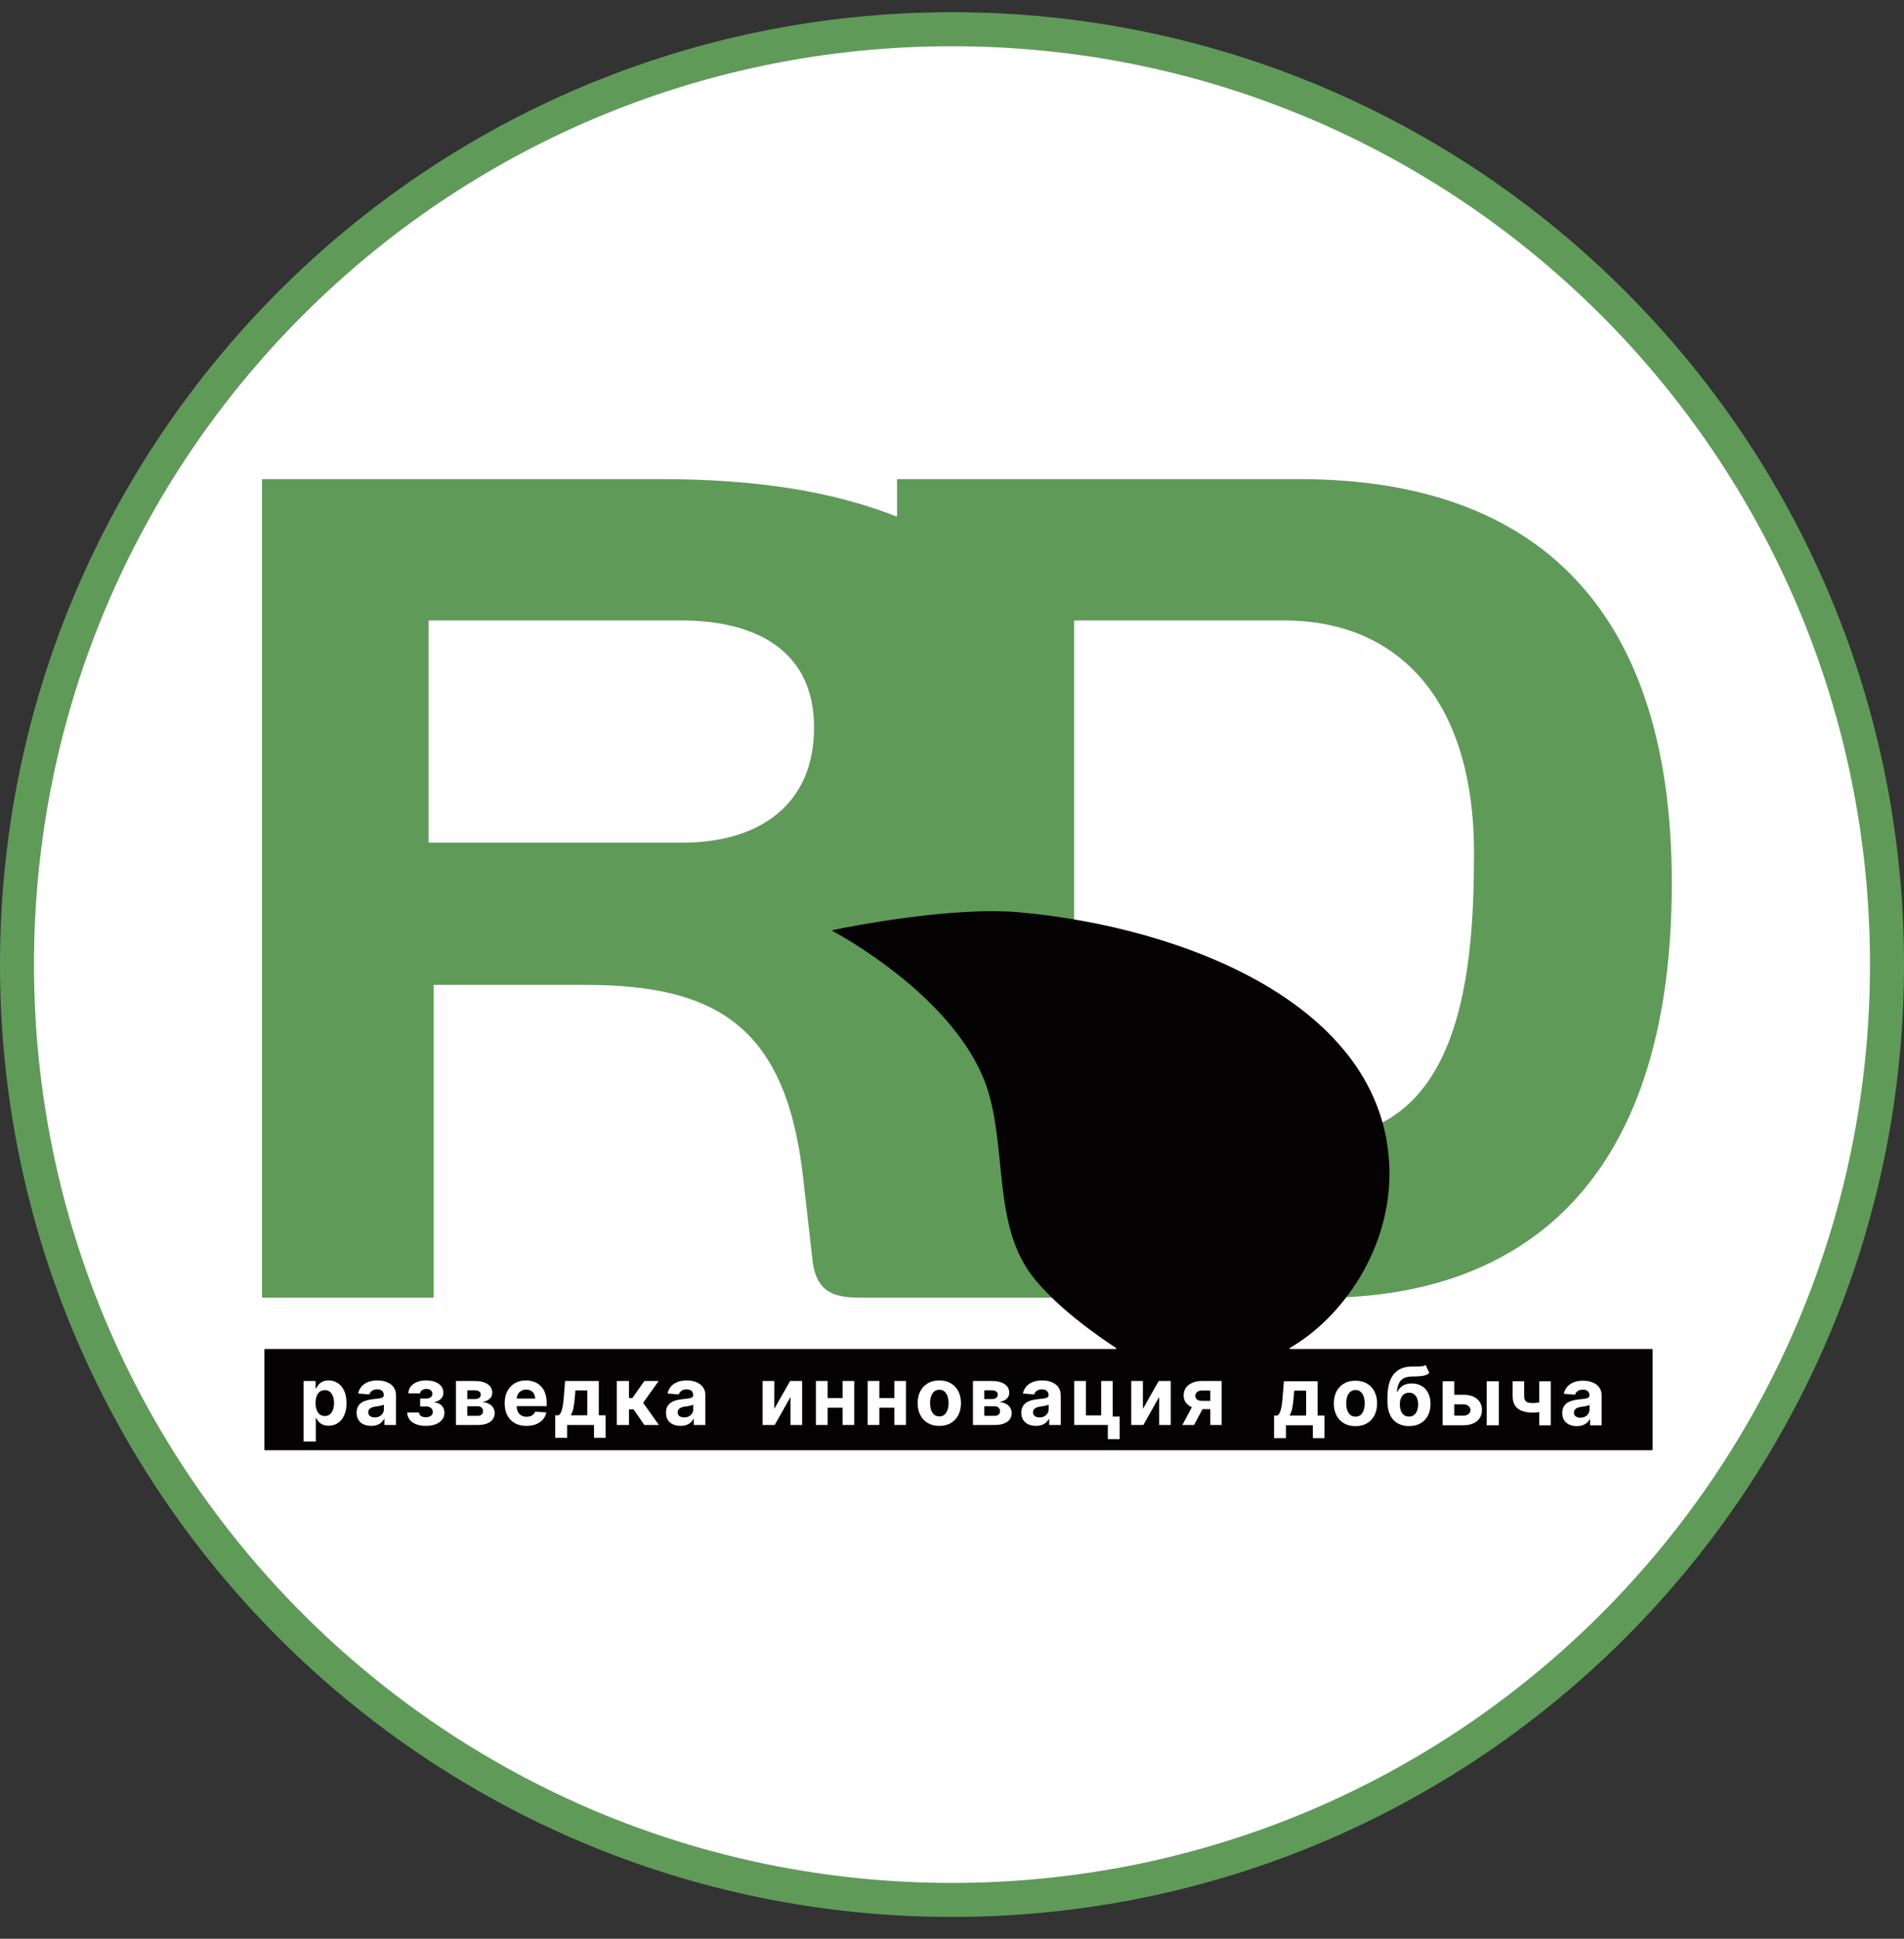
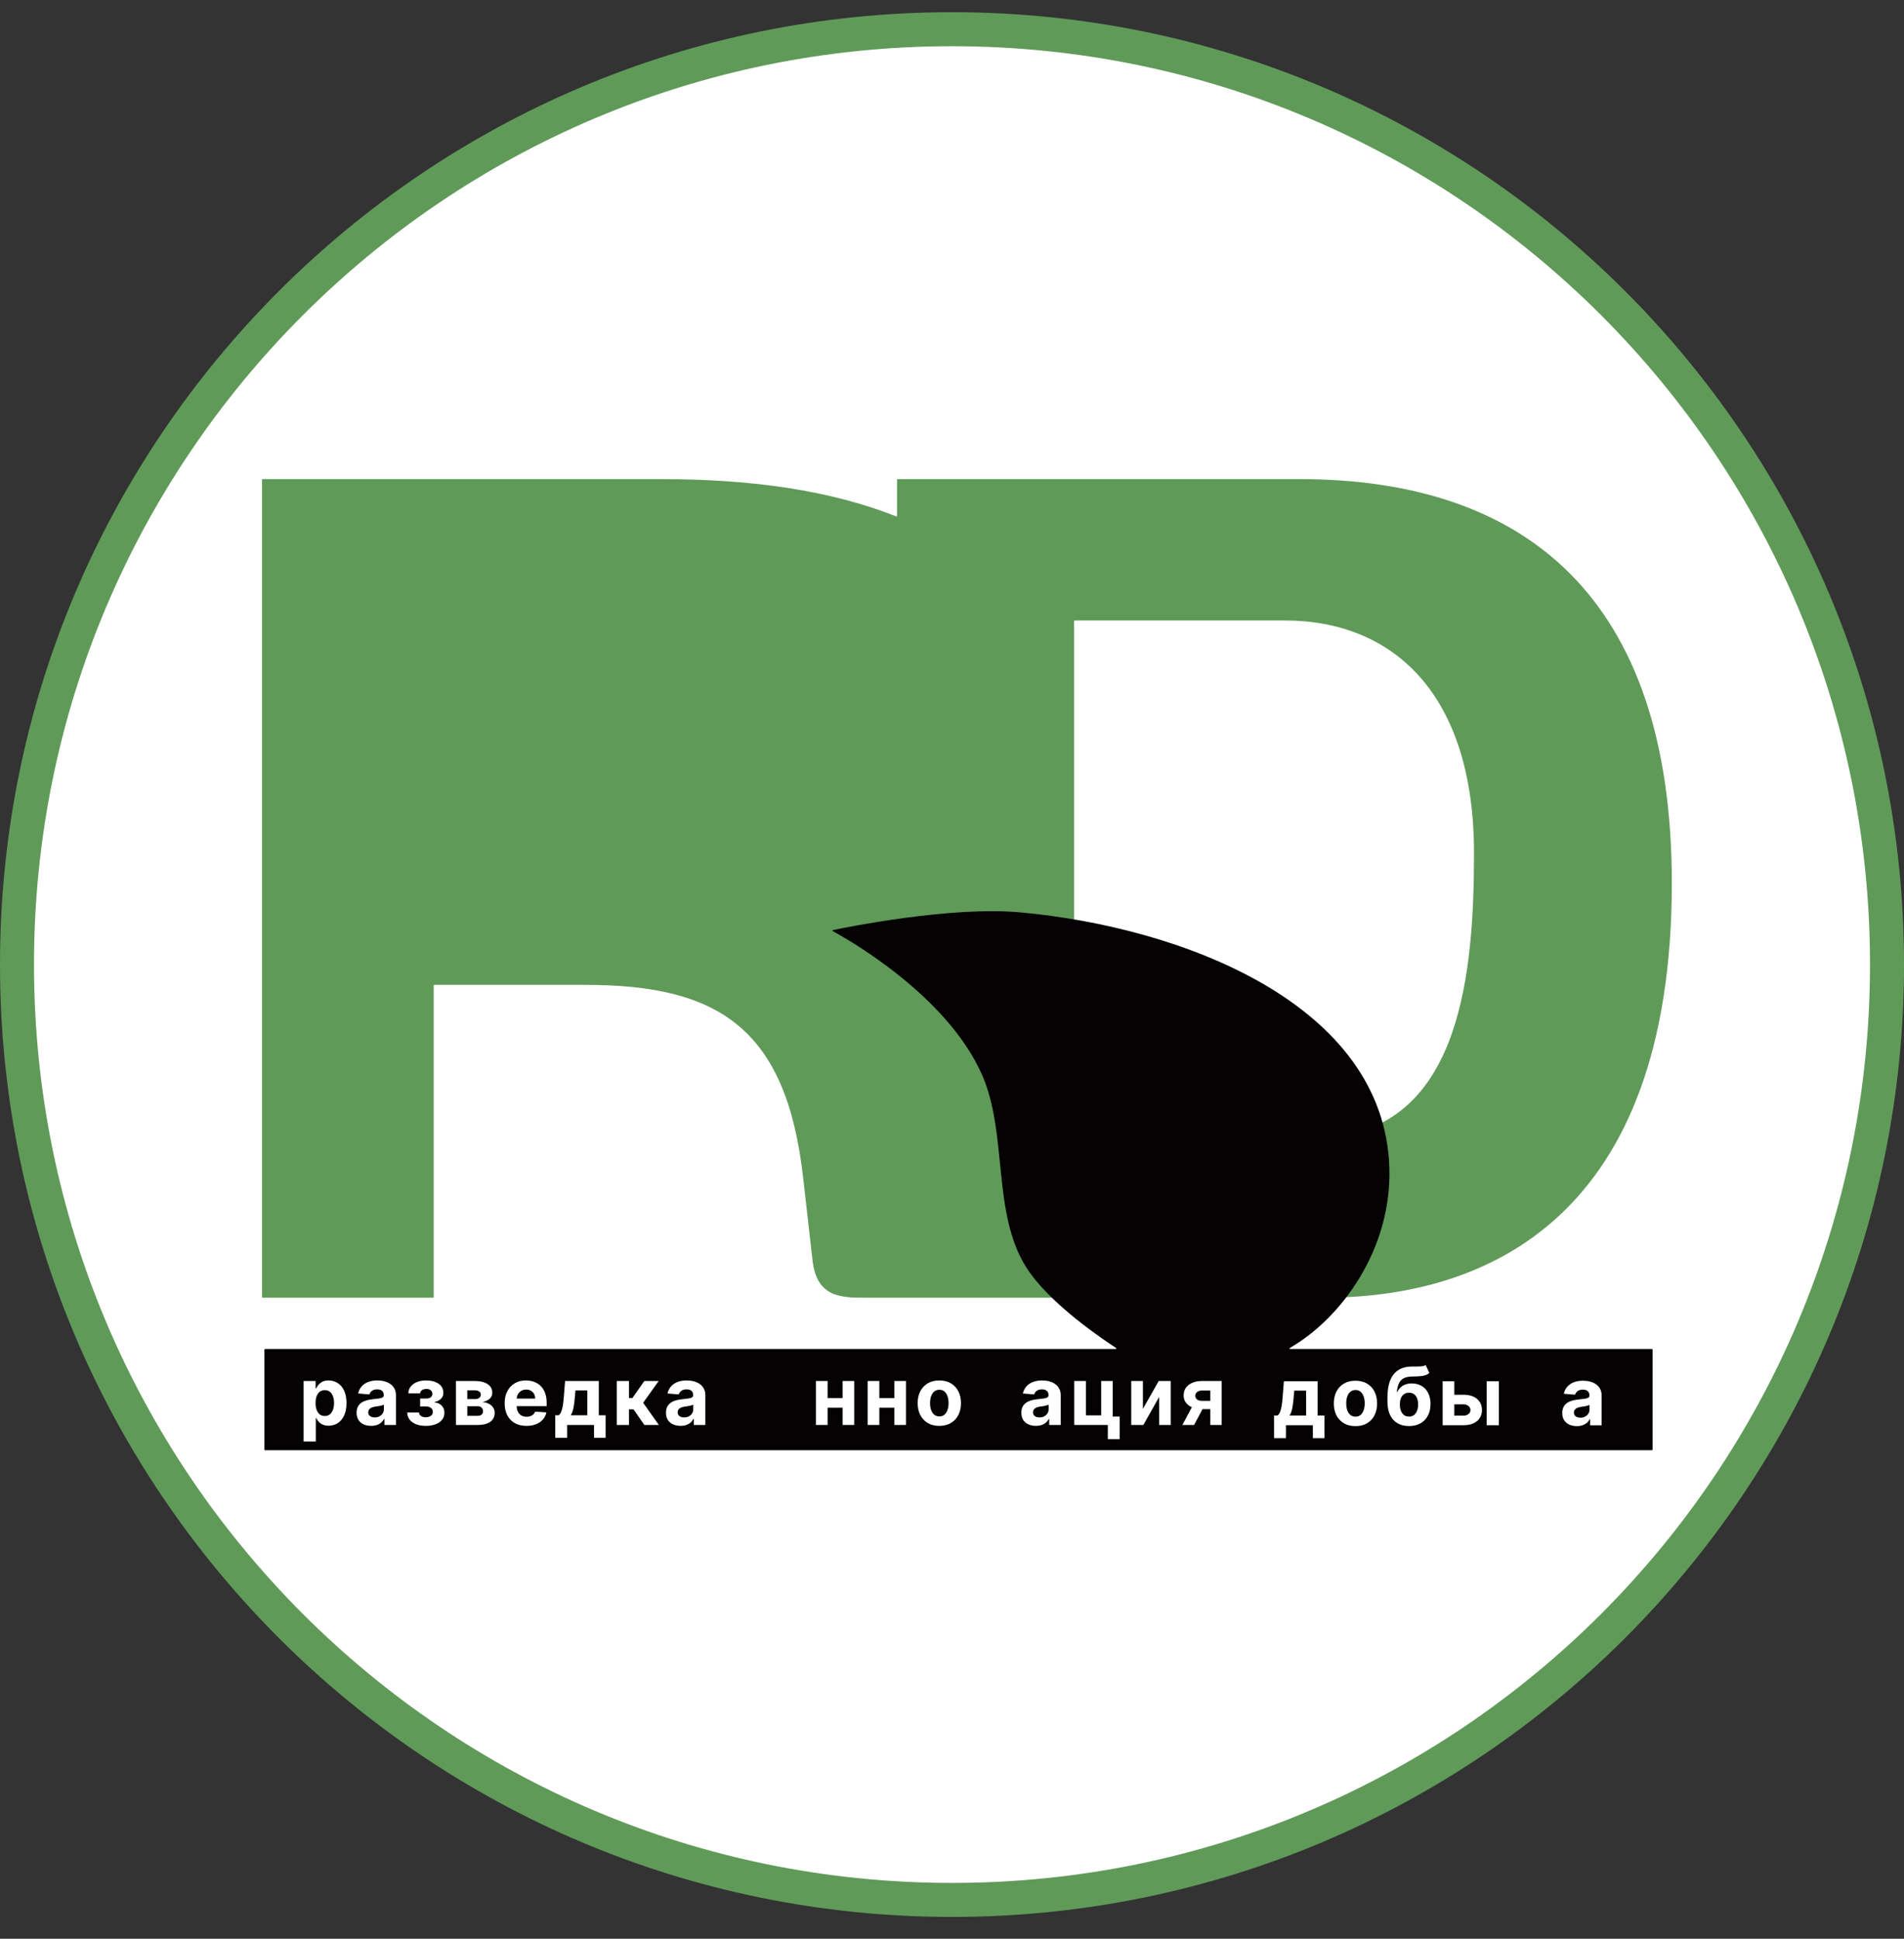
<svg xmlns="http://www.w3.org/2000/svg" width="56" height="57" viewBox="0 0 56 57" fill="none">
  <rect x="0" y="0" width="56" height="57" fill="#333333" stroke="none" />
  <g clip-path="url(#clip0_3766_414)">
    <path d="M28 0.859C43.188 0.859 55.5 13.171 55.5 28.359C55.5 43.547 43.188 55.859 28 55.859C12.812 55.859 0.5 43.547 0.5 28.359C0.5 13.171 12.812 0.859 28 0.859Z" fill="white" stroke="#609A59" />
    <path d="M7.724 38.153H12.739C12.748 38.153 12.756 38.145 12.756 38.136V28.972C12.756 28.963 12.764 28.956 12.773 28.956H17.223C21.137 28.956 23.125 30.235 23.621 34.618L23.898 37.058C24.022 38.153 24.75 38.153 25.463 38.153H38.933C43.766 38.153 49.171 35.769 49.171 25.963C49.171 17.512 44.813 14.086 38.215 14.086H26.401C26.391 14.086 26.384 14.094 26.384 14.103V15.166C26.384 15.178 26.372 15.186 26.36 15.182C24.463 14.435 22.202 14.086 19.432 14.086H7.724C7.715 14.086 7.707 14.094 7.707 14.103V38.136C7.707 38.145 7.715 38.153 7.724 38.153Z" fill="#609A59" />
-     <path d="M12.605 24.759V18.259C12.605 18.25 12.613 18.242 12.622 18.242H20.061C21.945 18.242 23.943 18.934 23.943 21.394C23.943 23.661 22.329 24.776 20.061 24.776H12.622C12.613 24.776 12.605 24.768 12.605 24.759Z" fill="white" />
    <path d="M31.592 31.872V18.259C31.592 18.25 31.599 18.242 31.609 18.242H37.78C40.97 18.242 43.353 20.394 43.353 25.083C43.353 28.58 42.969 32.96 39.281 33.423C39.28 33.424 39.278 33.423 39.276 33.423L31.605 31.889C31.597 31.887 31.592 31.881 31.592 31.872Z" fill="white" />
    <path d="M29.992 26.823C27.974 26.64 24.904 27.26 24.498 27.345C24.483 27.348 24.48 27.369 24.494 27.376C24.876 27.582 27.838 29.239 28.879 31.591C29.649 33.33 29.168 35.655 30.184 37.261C30.865 38.339 32.517 39.432 32.825 39.63C32.839 39.64 32.832 39.662 32.815 39.662H7.793C7.784 39.662 7.777 39.67 7.777 39.679V42.62C7.777 42.629 7.784 42.637 7.793 42.637H48.589C48.598 42.637 48.605 42.629 48.605 42.62V39.679C48.605 39.67 48.601 39.662 48.592 39.662H37.944C37.926 39.662 37.922 39.639 37.937 39.63C39.489 38.737 40.935 36.692 40.864 34.338C40.718 29.525 34.785 27.256 29.992 26.823Z" fill="#040202" />
    <path d="M20.017 41.921C19.935 41.921 19.861 41.906 19.797 41.878C19.732 41.849 19.681 41.806 19.643 41.749C19.606 41.692 19.588 41.62 19.588 41.535C19.588 41.463 19.601 41.403 19.627 41.354C19.654 41.305 19.69 41.266 19.735 41.236C19.781 41.206 19.832 41.184 19.89 41.169C19.949 41.154 20.01 41.143 20.074 41.137C20.149 41.129 20.21 41.121 20.256 41.115C20.302 41.108 20.335 41.097 20.356 41.083C20.377 41.069 20.387 41.048 20.387 41.02V41.015C20.387 40.962 20.37 40.921 20.337 40.892C20.303 40.862 20.256 40.848 20.195 40.848C20.131 40.848 20.079 40.862 20.041 40.891C20.003 40.919 19.977 40.954 19.965 40.997L19.633 40.97C19.65 40.891 19.683 40.823 19.733 40.766C19.782 40.708 19.846 40.664 19.924 40.633C20.003 40.602 20.093 40.586 20.197 40.586C20.269 40.586 20.337 40.594 20.403 40.611C20.469 40.628 20.528 40.654 20.579 40.69C20.631 40.725 20.671 40.77 20.701 40.826C20.731 40.881 20.746 40.947 20.746 41.024V41.896H20.406V41.717H20.395C20.375 41.757 20.347 41.793 20.312 41.824C20.277 41.854 20.235 41.878 20.187 41.895C20.138 41.912 20.081 41.921 20.017 41.921ZM20.12 41.673C20.173 41.673 20.219 41.663 20.26 41.642C20.3 41.621 20.332 41.592 20.355 41.556C20.378 41.52 20.39 41.48 20.39 41.434V41.297C20.378 41.304 20.363 41.311 20.343 41.317C20.324 41.322 20.302 41.328 20.278 41.333C20.254 41.337 20.23 41.342 20.206 41.346C20.182 41.349 20.16 41.352 20.14 41.355C20.098 41.361 20.061 41.371 20.03 41.384C19.998 41.398 19.974 41.416 19.957 41.439C19.939 41.462 19.931 41.49 19.931 41.523C19.931 41.572 19.948 41.609 19.984 41.635C20.02 41.66 20.065 41.673 20.12 41.673Z" fill="white" />
    <path d="M18.14 41.895V40.602H18.499V41.103H18.6L18.952 40.602H19.373L18.916 41.243L19.378 41.895H18.952L18.633 41.436H18.499V41.895H18.14Z" fill="white" />
    <path d="M16.33 42.274V41.611H16.429C16.458 41.593 16.481 41.564 16.498 41.525C16.516 41.485 16.531 41.439 16.542 41.386C16.554 41.332 16.563 41.275 16.569 41.213C16.576 41.151 16.581 41.088 16.587 41.024L16.62 40.602H17.612V41.611H17.813V42.274H17.471V41.895H16.68V42.274H16.33ZM16.786 41.611H17.274V40.878H16.925L16.912 41.024C16.902 41.162 16.888 41.28 16.87 41.376C16.852 41.472 16.824 41.55 16.786 41.611Z" fill="white" />
    <path d="M15.484 41.922C15.351 41.922 15.237 41.895 15.141 41.841C15.045 41.786 14.972 41.709 14.92 41.61C14.868 41.51 14.843 41.392 14.843 41.255C14.843 41.122 14.868 41.006 14.92 40.905C14.972 40.805 15.044 40.726 15.138 40.67C15.232 40.614 15.343 40.586 15.47 40.586C15.555 40.586 15.635 40.6 15.708 40.627C15.782 40.654 15.847 40.695 15.902 40.749C15.958 40.804 16.001 40.872 16.032 40.955C16.063 41.037 16.078 41.133 16.078 41.243V41.341H14.986V41.119H15.74C15.74 41.067 15.729 41.022 15.707 40.982C15.684 40.942 15.653 40.911 15.613 40.888C15.574 40.865 15.528 40.854 15.476 40.854C15.421 40.854 15.373 40.866 15.331 40.892C15.29 40.916 15.257 40.95 15.233 40.992C15.21 41.033 15.198 41.08 15.197 41.131V41.342C15.197 41.406 15.209 41.462 15.232 41.508C15.257 41.555 15.291 41.591 15.334 41.616C15.378 41.641 15.43 41.654 15.49 41.654C15.53 41.654 15.567 41.648 15.6 41.637C15.633 41.626 15.661 41.609 15.685 41.586C15.708 41.564 15.726 41.536 15.739 41.504L16.07 41.526C16.054 41.605 16.019 41.675 15.967 41.735C15.915 41.794 15.848 41.84 15.766 41.873C15.685 41.905 15.591 41.922 15.484 41.922Z" fill="white" />
    <path d="M13.41 41.895V40.602H13.961C14.121 40.602 14.247 40.632 14.34 40.693C14.432 40.753 14.479 40.839 14.479 40.951C14.479 41.021 14.452 41.08 14.4 41.126C14.348 41.173 14.276 41.204 14.183 41.221C14.26 41.226 14.326 41.244 14.381 41.274C14.436 41.303 14.478 41.341 14.506 41.387C14.536 41.434 14.55 41.486 14.55 41.542C14.55 41.616 14.53 41.679 14.491 41.732C14.452 41.785 14.396 41.825 14.32 41.853C14.246 41.881 14.154 41.895 14.046 41.895H13.41ZM13.744 41.627H14.046C14.097 41.627 14.136 41.615 14.164 41.591C14.192 41.567 14.207 41.534 14.207 41.493C14.207 41.447 14.192 41.41 14.164 41.384C14.136 41.358 14.097 41.344 14.046 41.344H13.744V41.627ZM13.744 41.134H13.969C14.005 41.134 14.036 41.129 14.061 41.119C14.087 41.108 14.106 41.093 14.12 41.073C14.134 41.053 14.141 41.03 14.141 41.003C14.141 40.963 14.125 40.932 14.093 40.91C14.061 40.887 14.017 40.876 13.961 40.876H13.744V41.134Z" fill="white" />
    <path d="M11.976 41.53H12.324C12.326 41.573 12.345 41.606 12.382 41.631C12.418 41.656 12.465 41.668 12.523 41.668C12.581 41.668 12.63 41.655 12.67 41.628C12.71 41.6 12.73 41.561 12.73 41.51C12.73 41.478 12.722 41.451 12.707 41.428C12.691 41.404 12.669 41.386 12.641 41.373C12.613 41.359 12.58 41.352 12.543 41.352H12.357V41.117H12.543C12.599 41.117 12.642 41.104 12.671 41.079C12.701 41.053 12.717 41.02 12.717 40.982C12.717 40.938 12.701 40.903 12.669 40.877C12.639 40.849 12.597 40.836 12.544 40.836C12.491 40.836 12.446 40.848 12.411 40.872C12.376 40.896 12.358 40.927 12.357 40.965H12.011C12.012 40.887 12.035 40.82 12.081 40.764C12.127 40.707 12.189 40.663 12.266 40.632C12.344 40.601 12.431 40.586 12.528 40.586C12.634 40.586 12.725 40.601 12.801 40.631C12.878 40.66 12.937 40.702 12.978 40.756C13.019 40.81 13.04 40.875 13.04 40.951C13.04 41.019 13.018 41.076 12.973 41.122C12.928 41.168 12.865 41.201 12.784 41.221V41.234C12.837 41.238 12.886 41.252 12.929 41.277C12.972 41.303 13.007 41.337 13.033 41.382C13.058 41.426 13.071 41.477 13.071 41.538C13.071 41.618 13.048 41.687 13.001 41.744C12.954 41.801 12.889 41.845 12.807 41.876C12.725 41.906 12.631 41.922 12.525 41.922C12.421 41.922 12.329 41.907 12.247 41.877C12.165 41.847 12.101 41.802 12.052 41.744C12.005 41.685 11.979 41.614 11.976 41.53Z" fill="white" />
    <path d="M10.918 41.921C10.835 41.921 10.761 41.906 10.697 41.878C10.632 41.849 10.581 41.806 10.544 41.749C10.507 41.692 10.488 41.62 10.488 41.535C10.488 41.463 10.501 41.403 10.528 41.354C10.554 41.305 10.59 41.266 10.636 41.236C10.681 41.206 10.733 41.184 10.79 41.169C10.849 41.154 10.91 41.143 10.974 41.137C11.049 41.129 11.11 41.121 11.156 41.115C11.202 41.108 11.235 41.097 11.256 41.083C11.277 41.069 11.287 41.048 11.287 41.02V41.015C11.287 40.962 11.271 40.921 11.237 40.892C11.204 40.862 11.156 40.848 11.095 40.848C11.031 40.848 10.979 40.862 10.941 40.891C10.903 40.919 10.878 40.954 10.865 40.997L10.534 40.97C10.55 40.891 10.584 40.823 10.633 40.766C10.682 40.708 10.746 40.664 10.824 40.633C10.903 40.602 10.994 40.586 11.097 40.586C11.169 40.586 11.238 40.594 11.303 40.611C11.37 40.628 11.428 40.654 11.479 40.69C11.531 40.725 11.572 40.77 11.601 40.826C11.631 40.881 11.646 40.947 11.646 41.024V41.896H11.306V41.717H11.296C11.275 41.757 11.247 41.793 11.212 41.824C11.178 41.854 11.136 41.878 11.087 41.895C11.038 41.912 10.982 41.921 10.918 41.921ZM11.02 41.673C11.073 41.673 11.12 41.663 11.16 41.642C11.201 41.621 11.232 41.592 11.255 41.556C11.278 41.52 11.29 41.48 11.29 41.434V41.297C11.279 41.304 11.263 41.311 11.243 41.317C11.224 41.322 11.203 41.328 11.179 41.333C11.155 41.337 11.13 41.342 11.106 41.346C11.082 41.349 11.06 41.352 11.041 41.355C10.998 41.361 10.962 41.371 10.93 41.384C10.899 41.398 10.874 41.416 10.857 41.439C10.84 41.462 10.831 41.49 10.831 41.523C10.831 41.572 10.848 41.609 10.884 41.635C10.92 41.66 10.965 41.673 11.02 41.673Z" fill="white" />
    <path d="M8.929 42.381V40.603H9.283V40.82H9.299C9.315 40.785 9.338 40.75 9.367 40.714C9.398 40.678 9.437 40.647 9.485 40.623C9.534 40.598 9.595 40.586 9.667 40.586C9.761 40.586 9.849 40.611 9.928 40.66C10.008 40.709 10.072 40.783 10.119 40.882C10.167 40.98 10.191 41.103 10.191 41.251C10.191 41.395 10.168 41.517 10.121 41.617C10.075 41.716 10.012 41.791 9.932 41.842C9.853 41.892 9.765 41.917 9.666 41.917C9.597 41.917 9.537 41.906 9.489 41.883C9.44 41.86 9.401 41.831 9.37 41.796C9.339 41.761 9.315 41.725 9.299 41.689H9.288V42.381H8.929ZM9.281 41.25C9.281 41.327 9.291 41.394 9.313 41.451C9.334 41.508 9.365 41.553 9.405 41.585C9.446 41.616 9.495 41.632 9.553 41.632C9.611 41.632 9.66 41.616 9.701 41.584C9.741 41.551 9.772 41.506 9.793 41.449C9.814 41.391 9.825 41.325 9.825 41.25C9.825 41.175 9.814 41.109 9.793 41.053C9.773 40.996 9.742 40.951 9.702 40.919C9.661 40.887 9.612 40.871 9.553 40.871C9.494 40.871 9.445 40.887 9.404 40.918C9.365 40.949 9.334 40.992 9.313 41.049C9.291 41.106 9.281 41.173 9.281 41.25Z" fill="white" />
    <path d="M35.598 41.895V40.883H35.356C35.29 40.883 35.24 40.898 35.206 40.928C35.172 40.959 35.155 40.995 35.155 41.036C35.155 41.078 35.171 41.114 35.204 41.143C35.238 41.172 35.287 41.186 35.352 41.186H35.718V41.429H35.352C35.242 41.429 35.146 41.412 35.065 41.378C34.984 41.344 34.922 41.297 34.878 41.237C34.834 41.177 34.813 41.106 34.813 41.026C34.813 40.942 34.834 40.868 34.878 40.804C34.922 40.74 34.984 40.691 35.066 40.656C35.148 40.62 35.245 40.602 35.356 40.602H35.932V41.895H35.598ZM34.776 41.895L35.136 41.221H35.479L35.12 41.895H34.776Z" fill="white" />
    <path d="M33.615 41.422L34.08 40.602H34.434V41.895H34.092V41.072L33.628 41.895H33.272V40.602H33.615V41.422Z" fill="white" />
    <path d="M32.726 40.602V41.648H32.932V42.311H32.583V41.895H31.595V40.602H31.938V41.613H32.387V40.602H32.726Z" fill="white" />
    <path d="M30.469 41.921C30.387 41.921 30.313 41.906 30.249 41.878C30.184 41.849 30.133 41.806 30.095 41.749C30.058 41.692 30.04 41.62 30.04 41.535C30.04 41.463 30.053 41.403 30.079 41.354C30.106 41.305 30.142 41.266 30.187 41.236C30.233 41.206 30.284 41.184 30.342 41.169C30.401 41.154 30.462 41.143 30.526 41.137C30.601 41.129 30.662 41.121 30.708 41.115C30.754 41.108 30.787 41.097 30.808 41.083C30.829 41.069 30.839 41.048 30.839 41.02V41.015C30.839 40.962 30.822 40.921 30.788 40.892C30.755 40.862 30.708 40.848 30.647 40.848C30.582 40.848 30.531 40.862 30.493 40.891C30.455 40.919 30.43 40.954 30.417 40.997L30.085 40.97C30.102 40.891 30.135 40.823 30.185 40.766C30.234 40.708 30.298 40.664 30.376 40.633C30.454 40.602 30.545 40.586 30.649 40.586C30.721 40.586 30.789 40.594 30.855 40.611C30.921 40.628 30.98 40.654 31.031 40.69C31.083 40.725 31.123 40.77 31.153 40.826C31.183 40.881 31.198 40.947 31.198 41.024V41.896H30.858V41.717H30.848C30.827 41.757 30.799 41.793 30.764 41.824C30.729 41.854 30.688 41.878 30.639 41.895C30.59 41.912 30.533 41.921 30.469 41.921ZM30.572 41.673C30.625 41.673 30.672 41.663 30.712 41.642C30.752 41.621 30.784 41.592 30.807 41.556C30.83 41.52 30.842 41.48 30.842 41.434V41.297C30.83 41.304 30.815 41.311 30.795 41.317C30.776 41.322 30.755 41.328 30.73 41.333C30.706 41.337 30.682 41.342 30.658 41.346C30.634 41.349 30.612 41.352 30.592 41.355C30.55 41.361 30.513 41.371 30.482 41.384C30.451 41.398 30.426 41.416 30.409 41.439C30.391 41.462 30.383 41.49 30.383 41.523C30.383 41.572 30.4 41.609 30.436 41.635C30.472 41.66 30.517 41.673 30.572 41.673Z" fill="white" />
-     <path d="M28.616 41.895V40.602H29.167C29.326 40.602 29.453 40.632 29.545 40.693C29.638 40.753 29.684 40.839 29.684 40.951C29.684 41.021 29.658 41.08 29.606 41.126C29.554 41.173 29.481 41.204 29.389 41.221C29.466 41.226 29.532 41.244 29.587 41.274C29.642 41.303 29.683 41.341 29.712 41.387C29.741 41.434 29.756 41.486 29.756 41.542C29.756 41.616 29.736 41.679 29.697 41.732C29.658 41.785 29.601 41.825 29.526 41.853C29.451 41.881 29.36 41.895 29.252 41.895H28.616ZM28.95 41.627H29.252C29.302 41.627 29.341 41.615 29.369 41.591C29.398 41.567 29.412 41.534 29.412 41.493C29.412 41.447 29.398 41.41 29.369 41.384C29.341 41.358 29.302 41.344 29.252 41.344H28.95V41.627ZM28.95 41.134H29.175C29.211 41.134 29.241 41.129 29.267 41.119C29.292 41.108 29.312 41.093 29.325 41.073C29.34 41.053 29.346 41.03 29.346 41.003C29.346 40.963 29.331 40.932 29.299 40.91C29.267 40.887 29.223 40.876 29.167 40.876H28.95V41.134Z" fill="white" />
    <path d="M27.627 41.922C27.496 41.922 27.383 41.894 27.288 41.838C27.193 41.782 27.119 41.704 27.068 41.604C27.016 41.504 26.99 41.387 26.99 41.255C26.99 41.121 27.016 41.004 27.068 40.904C27.119 40.804 27.193 40.726 27.288 40.67C27.383 40.614 27.496 40.586 27.627 40.586C27.758 40.586 27.871 40.614 27.965 40.67C28.061 40.726 28.134 40.804 28.186 40.904C28.238 41.004 28.264 41.121 28.264 41.255C28.264 41.387 28.238 41.504 28.186 41.604C28.134 41.704 28.061 41.782 27.965 41.838C27.871 41.894 27.758 41.922 27.627 41.922ZM27.629 41.644C27.688 41.644 27.738 41.627 27.778 41.593C27.818 41.559 27.848 41.512 27.868 41.453C27.889 41.394 27.899 41.327 27.899 41.252C27.899 41.177 27.889 41.11 27.868 41.051C27.848 40.992 27.818 40.945 27.778 40.911C27.738 40.877 27.688 40.86 27.629 40.86C27.569 40.86 27.518 40.877 27.477 40.911C27.437 40.945 27.406 40.992 27.385 41.051C27.365 41.11 27.355 41.177 27.355 41.252C27.355 41.327 27.365 41.394 27.385 41.453C27.406 41.512 27.437 41.559 27.477 41.593C27.518 41.627 27.569 41.644 27.629 41.644Z" fill="white" />
    <path d="M26.421 41.105V41.387H25.745V41.105H26.421ZM25.863 40.602V41.895H25.52V40.602H25.863ZM26.646 40.602V41.895H26.305V40.602H26.646Z" fill="white" />
    <path d="M24.899 41.105V41.387H24.223V41.105H24.899ZM24.341 40.602V41.895H23.998V40.602H24.341ZM25.124 40.602V41.895H24.783V40.602H25.124Z" fill="white" />
-     <path d="M22.773 41.422L23.239 40.602H23.592V41.895H23.25V41.072L22.786 41.895H22.43V40.602H22.773V41.422Z" fill="white" />
    <path d="M46.378 41.929C46.296 41.929 46.222 41.914 46.158 41.886C46.093 41.856 46.042 41.813 46.005 41.757C45.967 41.7 45.949 41.628 45.949 41.543C45.949 41.471 45.962 41.411 45.989 41.362C46.015 41.313 46.051 41.274 46.096 41.244C46.142 41.214 46.193 41.192 46.251 41.176C46.31 41.161 46.371 41.151 46.435 41.145C46.51 41.137 46.571 41.129 46.617 41.123C46.663 41.115 46.696 41.105 46.717 41.091C46.738 41.077 46.748 41.056 46.748 41.028V41.023C46.748 40.97 46.731 40.929 46.698 40.9C46.664 40.87 46.617 40.856 46.556 40.856C46.492 40.856 46.44 40.87 46.402 40.899C46.364 40.927 46.339 40.962 46.326 41.005L45.994 40.978C46.011 40.899 46.044 40.831 46.094 40.774C46.143 40.716 46.207 40.672 46.285 40.641C46.364 40.609 46.455 40.594 46.558 40.594C46.63 40.594 46.698 40.602 46.764 40.619C46.83 40.636 46.889 40.662 46.94 40.697C46.992 40.733 47.032 40.778 47.062 40.834C47.092 40.889 47.107 40.955 47.107 41.032V41.904H46.767V41.725H46.757C46.736 41.765 46.708 41.801 46.673 41.832C46.638 41.862 46.596 41.886 46.548 41.903C46.499 41.92 46.442 41.929 46.378 41.929ZM46.481 41.681C46.534 41.681 46.581 41.671 46.621 41.65C46.661 41.629 46.693 41.6 46.716 41.564C46.739 41.528 46.751 41.487 46.751 41.442V41.304C46.739 41.312 46.724 41.319 46.704 41.325C46.685 41.33 46.664 41.336 46.639 41.341C46.615 41.345 46.591 41.349 46.567 41.353C46.543 41.357 46.521 41.36 46.501 41.363C46.459 41.369 46.422 41.379 46.391 41.392C46.36 41.406 46.335 41.424 46.318 41.447C46.3 41.469 46.292 41.497 46.292 41.531C46.292 41.58 46.309 41.617 46.345 41.643C46.381 41.668 46.426 41.681 46.481 41.681Z" fill="white" />
-     <path d="M45.612 40.611V41.905H45.272V40.611H45.612ZM45.447 41.179V41.462C45.419 41.474 45.385 41.486 45.344 41.497C45.303 41.508 45.26 41.516 45.215 41.523C45.17 41.53 45.128 41.533 45.089 41.533C44.903 41.533 44.757 41.495 44.65 41.419C44.543 41.342 44.49 41.219 44.49 41.051V40.609H44.828V41.051C44.828 41.101 44.837 41.14 44.854 41.169C44.871 41.199 44.898 41.22 44.936 41.233C44.974 41.245 45.025 41.251 45.089 41.251C45.148 41.251 45.205 41.245 45.262 41.233C45.319 41.22 45.38 41.202 45.447 41.179Z" fill="white" />
    <path d="M42.655 41.007H43.042C43.213 41.007 43.347 41.048 43.443 41.13C43.539 41.211 43.587 41.32 43.587 41.457C43.587 41.545 43.565 41.623 43.522 41.691C43.479 41.758 43.416 41.81 43.335 41.847C43.254 41.884 43.156 41.903 43.042 41.903H42.431V40.609H42.773V41.621H43.042C43.102 41.621 43.151 41.606 43.19 41.575C43.229 41.545 43.248 41.506 43.249 41.459C43.248 41.409 43.229 41.368 43.19 41.337C43.151 41.305 43.102 41.289 43.042 41.289H42.655V41.007ZM43.726 41.903V40.609H44.084V41.903H43.726Z" fill="white" />
    <path d="M41.931 40.133L42.04 40.367C42.004 40.397 41.963 40.42 41.919 40.434C41.874 40.448 41.821 40.458 41.76 40.462C41.699 40.467 41.624 40.47 41.536 40.471C41.436 40.472 41.354 40.489 41.291 40.519C41.228 40.55 41.181 40.599 41.148 40.665C41.116 40.731 41.094 40.817 41.084 40.923H41.097C41.136 40.844 41.19 40.782 41.26 40.739C41.331 40.696 41.418 40.674 41.522 40.674C41.632 40.674 41.728 40.699 41.811 40.747C41.894 40.795 41.959 40.864 42.005 40.955C42.051 41.045 42.074 41.154 42.074 41.28C42.074 41.411 42.048 41.526 41.996 41.623C41.945 41.719 41.873 41.794 41.778 41.847C41.684 41.9 41.572 41.927 41.441 41.927C41.31 41.927 41.198 41.899 41.103 41.844C41.008 41.789 40.935 41.708 40.884 41.601C40.833 41.493 40.807 41.361 40.807 41.205V41.099C40.807 40.787 40.868 40.556 40.989 40.406C41.11 40.255 41.289 40.179 41.524 40.177C41.588 40.175 41.646 40.175 41.697 40.176C41.749 40.176 41.794 40.174 41.833 40.168C41.872 40.163 41.905 40.151 41.931 40.133ZM41.443 41.649C41.498 41.649 41.545 41.634 41.584 41.606C41.624 41.577 41.655 41.536 41.676 41.483C41.698 41.429 41.709 41.366 41.709 41.292C41.709 41.218 41.698 41.156 41.676 41.105C41.655 41.053 41.624 41.014 41.584 40.987C41.545 40.96 41.497 40.946 41.441 40.946C41.4 40.946 41.362 40.954 41.329 40.969C41.296 40.984 41.268 41.007 41.244 41.036C41.221 41.066 41.203 41.102 41.19 41.145C41.178 41.188 41.172 41.237 41.172 41.292C41.172 41.402 41.196 41.489 41.243 41.553C41.292 41.617 41.358 41.649 41.443 41.649Z" fill="white" />
    <path d="M39.867 41.929C39.736 41.929 39.623 41.902 39.527 41.846C39.432 41.79 39.359 41.712 39.307 41.612C39.256 41.511 39.23 41.395 39.23 41.262C39.23 41.129 39.256 41.012 39.307 40.912C39.359 40.812 39.432 40.733 39.527 40.678C39.623 40.622 39.736 40.594 39.867 40.594C39.998 40.594 40.11 40.622 40.205 40.678C40.301 40.733 40.374 40.812 40.426 40.912C40.477 41.012 40.503 41.129 40.503 41.262C40.503 41.395 40.477 41.511 40.426 41.612C40.374 41.712 40.301 41.79 40.205 41.846C40.11 41.902 39.998 41.929 39.867 41.929ZM39.868 41.651C39.928 41.651 39.977 41.635 40.017 41.601C40.057 41.567 40.087 41.52 40.108 41.461C40.128 41.402 40.139 41.335 40.139 41.26C40.139 41.185 40.128 41.118 40.108 41.059C40.087 41 40.057 40.953 40.017 40.919C39.977 40.885 39.928 40.867 39.868 40.867C39.808 40.867 39.758 40.885 39.717 40.919C39.676 40.953 39.646 41 39.625 41.059C39.605 41.118 39.595 41.185 39.595 41.26C39.595 41.335 39.605 41.402 39.625 41.461C39.646 41.52 39.676 41.567 39.717 41.601C39.758 41.635 39.808 41.651 39.868 41.651Z" fill="white" />
    <path d="M37.472 42.282V41.618H37.571C37.6 41.6 37.623 41.572 37.64 41.532C37.658 41.493 37.673 41.447 37.684 41.393C37.696 41.34 37.705 41.282 37.711 41.221C37.718 41.158 37.723 41.096 37.728 41.032L37.762 40.609H38.754V41.618H38.955V42.282H38.613V41.903H37.822V42.282H37.472ZM37.928 41.618H38.416V40.886H38.067L38.053 41.032C38.044 41.17 38.03 41.288 38.012 41.384C37.994 41.48 37.966 41.558 37.928 41.618Z" fill="white" />
  </g>
  <defs>
    <clipPath id="clip0_3766_414">
      <rect width="56" height="56" fill="white" transform="translate(0 0.359)" />
    </clipPath>
  </defs>
</svg>